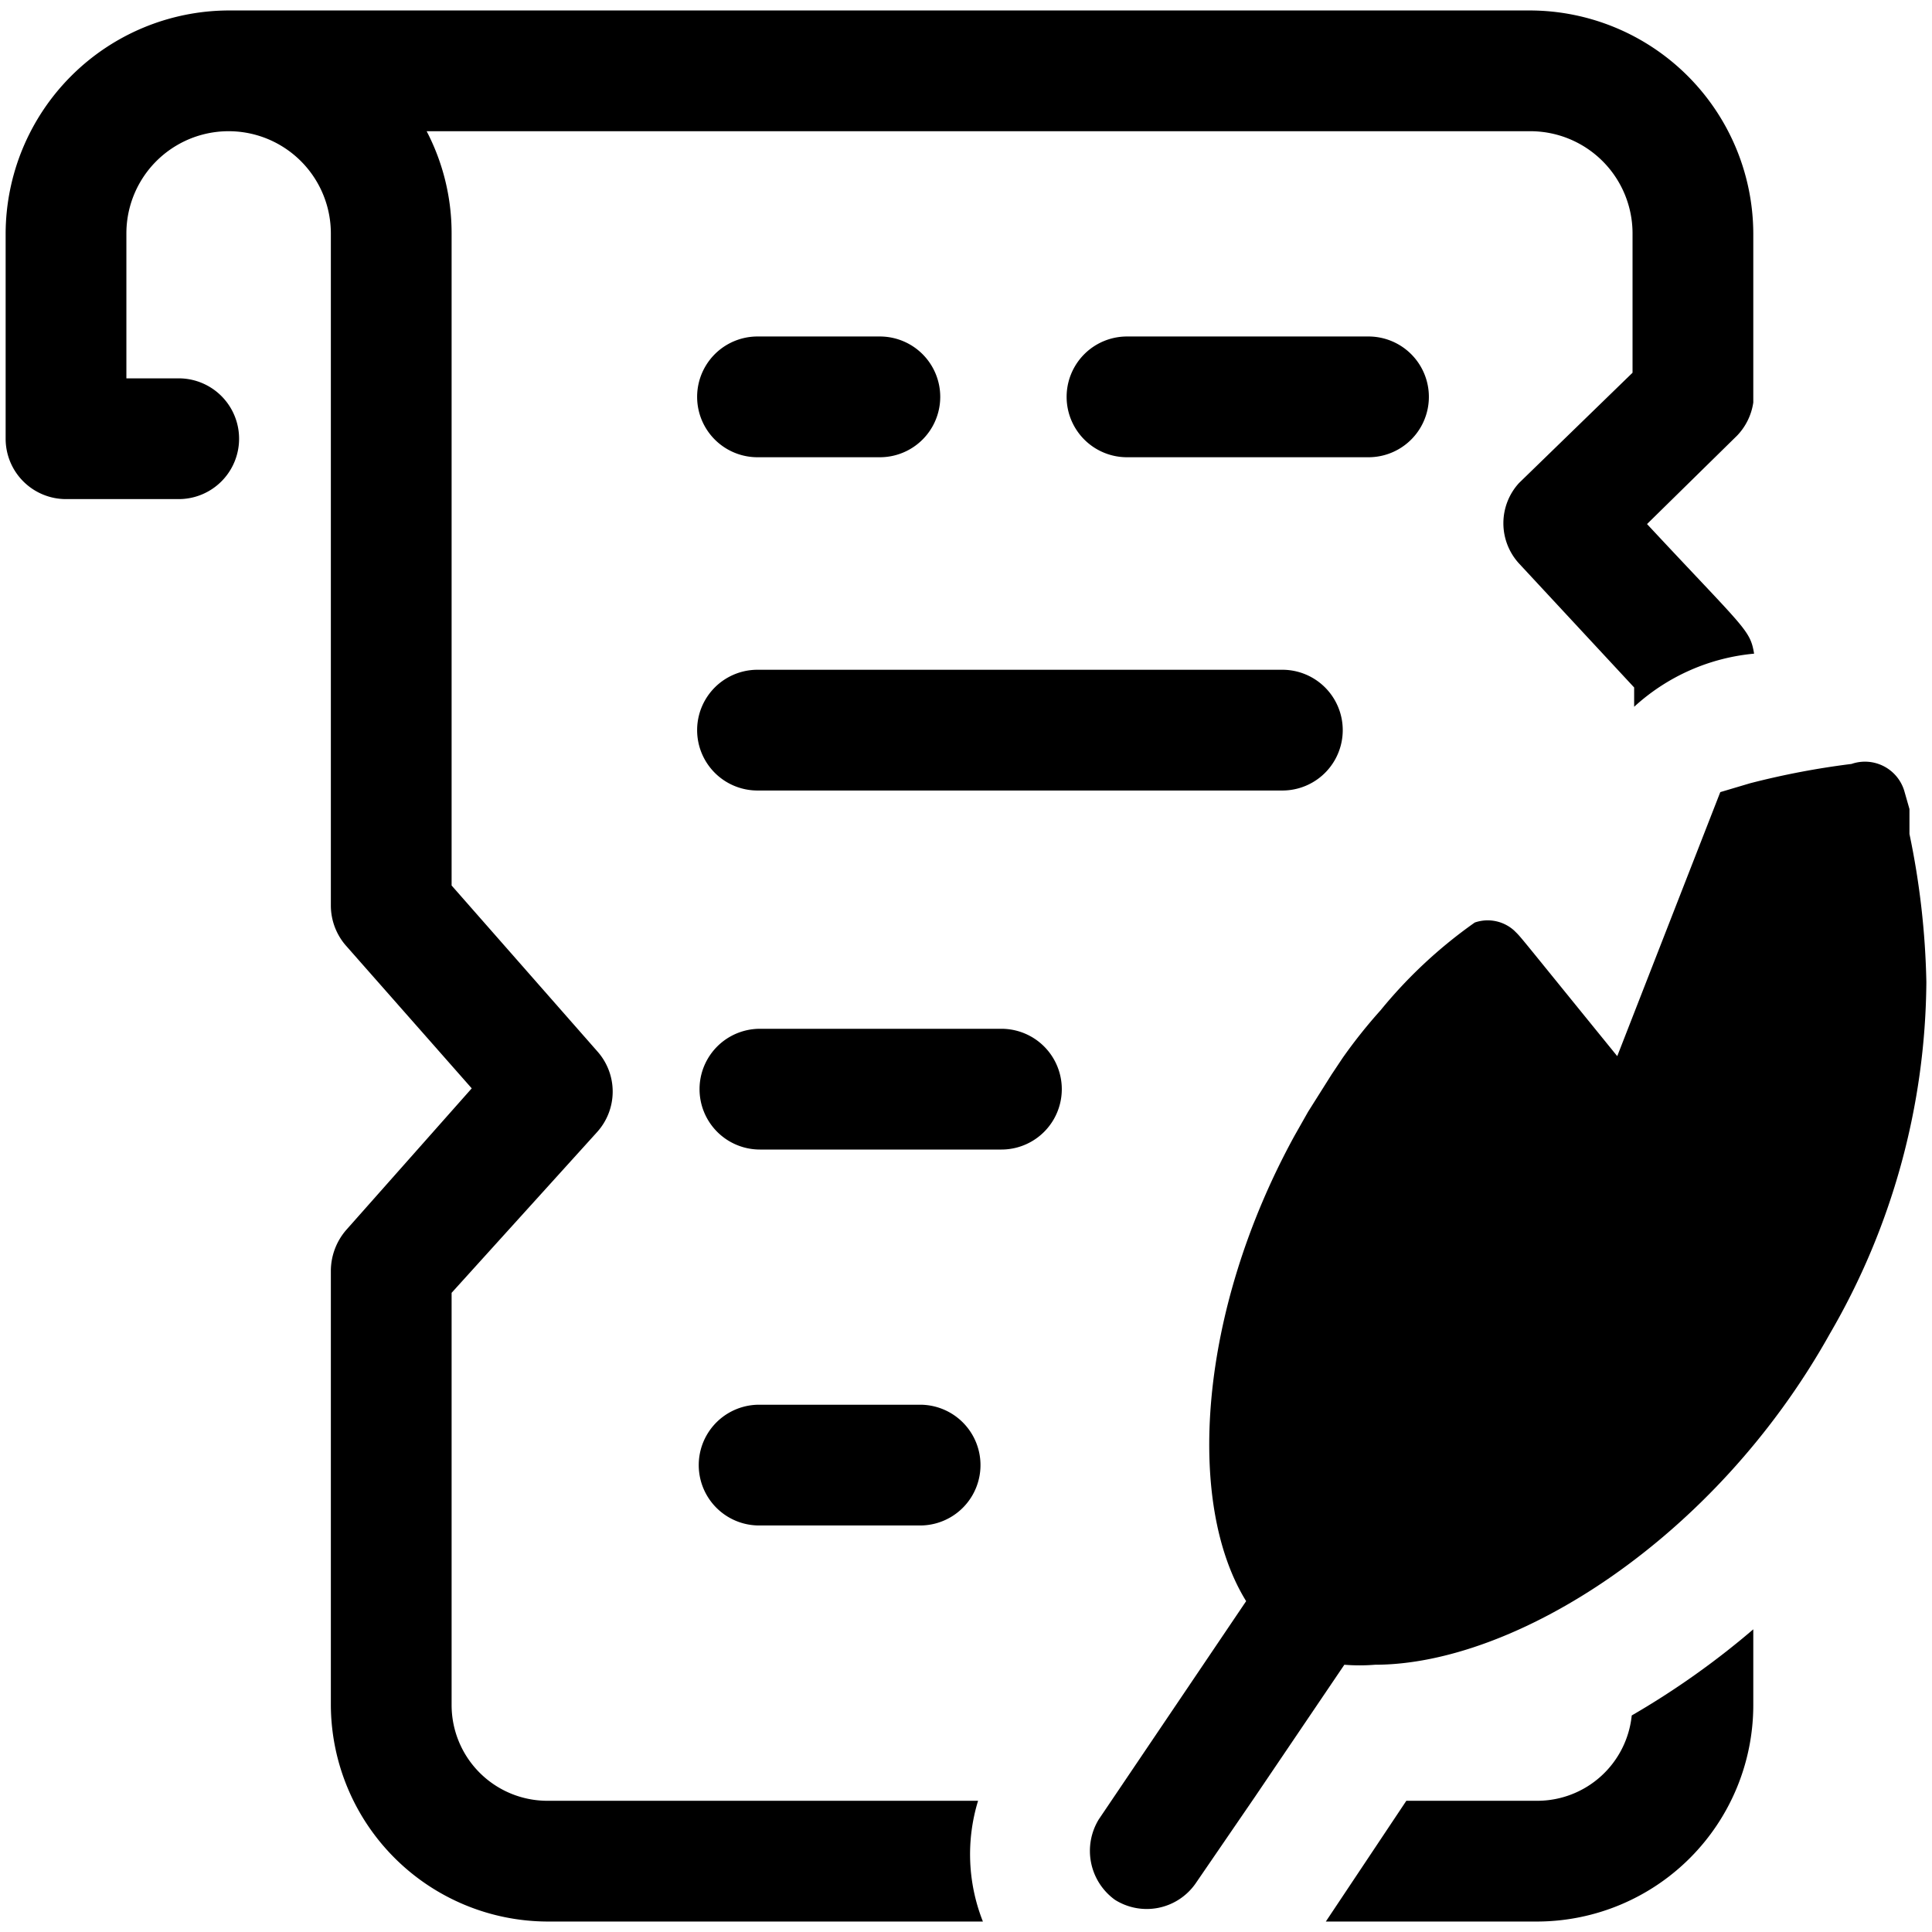
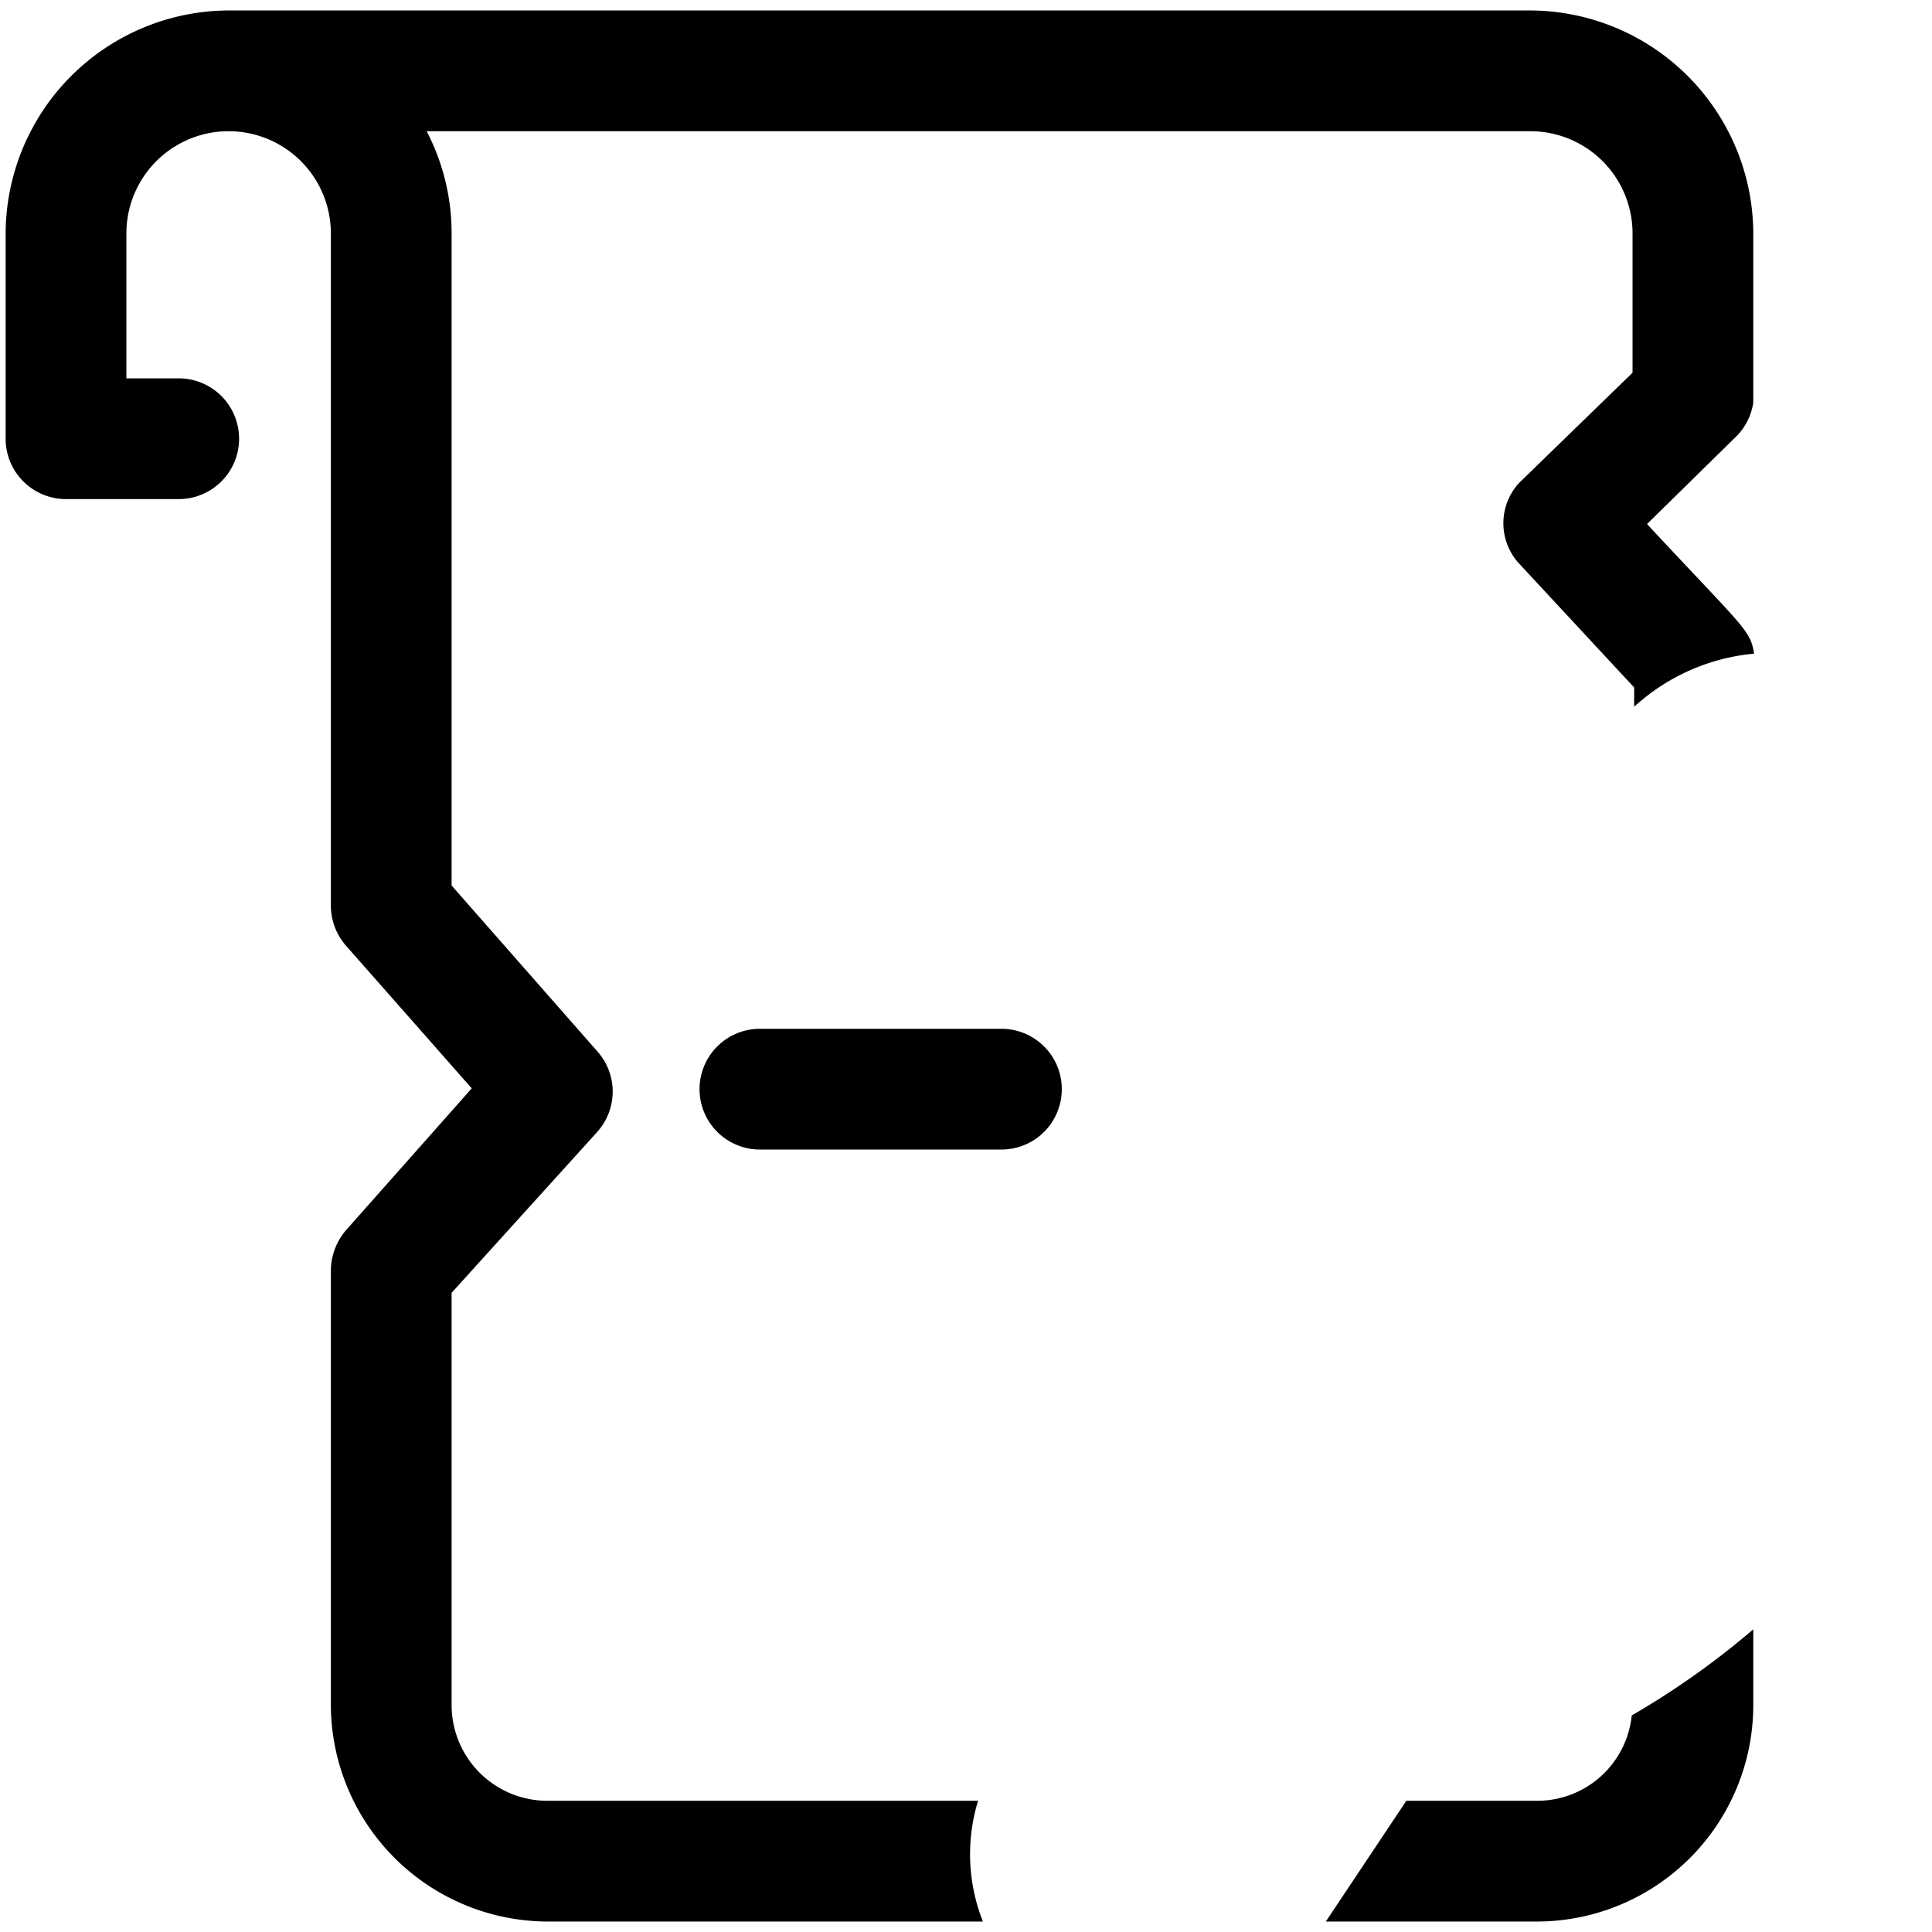
<svg xmlns="http://www.w3.org/2000/svg" viewBox="0 0 24 24">
  <g>
    <path d="M19.1 22.37h-1.63l-1 1.5h2.63a2.69 2.69 0 0 0 2.68 -2.69v-0.94a10.13 10.13 0 0 1 -1.51 1.07 1.18 1.18 0 0 1 -1.17 1.06Z" fill="#000000" stroke-width="1" />
    <path d="M12.15 22.37H6.8a1.19 1.19 0 0 1 -1.19 -1.19v-5.12l1.81 -2a0.75 0.75 0 0 0 0 -1L5.61 11V2.9a2.74 2.74 0 0 0 -0.31 -1.27H19a1.27 1.27 0 0 1 1.28 1.27v1.73L18.87 6a0.74 0.74 0 0 0 0 1l1.43 1.54v0.24a2.55 2.55 0 0 1 1.49 -0.66c-0.05 -0.3 -0.11 -0.3 -1.33 -1.61l1.12 -1.1a0.75 0.75 0 0 0 0.2 -0.41V2.9A2.78 2.78 0 0 0 19 0.13H2.84A2.78 2.78 0 0 0 0.07 2.9v2.55a0.75 0.75 0 0 0 0.75 0.75h1.4a0.75 0.75 0 0 0 0 -1.5h-0.65V2.9a1.27 1.27 0 1 1 2.54 0v8.35a0.76 0.76 0 0 0 0.19 0.5l1.56 1.77 -1.56 1.76a0.78 0.78 0 0 0 -0.19 0.5v5.4a2.7 2.7 0 0 0 2.69 2.69h5.41a2.27 2.27 0 0 1 -0.06 -1.5Z" fill="#000000" stroke-width="1" />
-     <path d="M17 4.18h-3a0.75 0.75 0 0 0 0 1.5h3a0.75 0.75 0 0 0 0 -1.5Z" fill="#000000" stroke-width="1" />
-     <path d="M9.41 5.68h1.52a0.75 0.75 0 0 0 0 -1.5H9.41a0.75 0.75 0 0 0 0 1.5Z" fill="#000000" stroke-width="1" />
-     <path d="M15.93 8.32H9.41a0.75 0.75 0 0 0 0 1.5h6.52a0.75 0.75 0 0 0 0 -1.5Z" fill="#000000" stroke-width="1" />
    <path d="M12.44 12.78h-3a0.75 0.75 0 0 0 0 1.5h3a0.75 0.75 0 0 0 0 -1.5Z" fill="#000000" stroke-width="1" />
-     <path d="M11.43 17.45h-2a0.75 0.75 0 0 0 0 1.5h2a0.75 0.75 0 0 0 0 -1.5Z" fill="#000000" stroke-width="1" />
-     <path d="M23.93 12.2a9.89 9.89 0 0 0 -0.21 -1.84s0 -0.15 0 -0.15l0 -0.16 -0.06 -0.21a0.51 0.51 0 0 0 -0.66 -0.35 9.94 9.94 0 0 0 -1.26 0.24l-0.37 0.11 -1.28 3.28c-1.3 -1.6 -1.18 -1.46 -1.28 -1.56a0.49 0.49 0 0 0 -0.49 -0.1 5.88 5.88 0 0 0 -1.17 1.09 6.4 6.4 0 0 0 -0.47 0.59l-0.14 0.21 -0.29 0.46 -0.17 0.3c-1.2 2.19 -1.35 4.57 -0.6 5.78l-1.83 2.71a0.75 0.75 0 0 0 0.2 1 0.74 0.74 0 0 0 1 -0.2l0.74 -1.08 1.11 -1.64a2.34 2.34 0 0 0 0.38 0c1.73 0 4.22 -1.55 5.65 -4.11a8.8 8.8 0 0 0 1.2 -4.37Z" fill="#000000" stroke-width="1" />
  </g>
</svg>